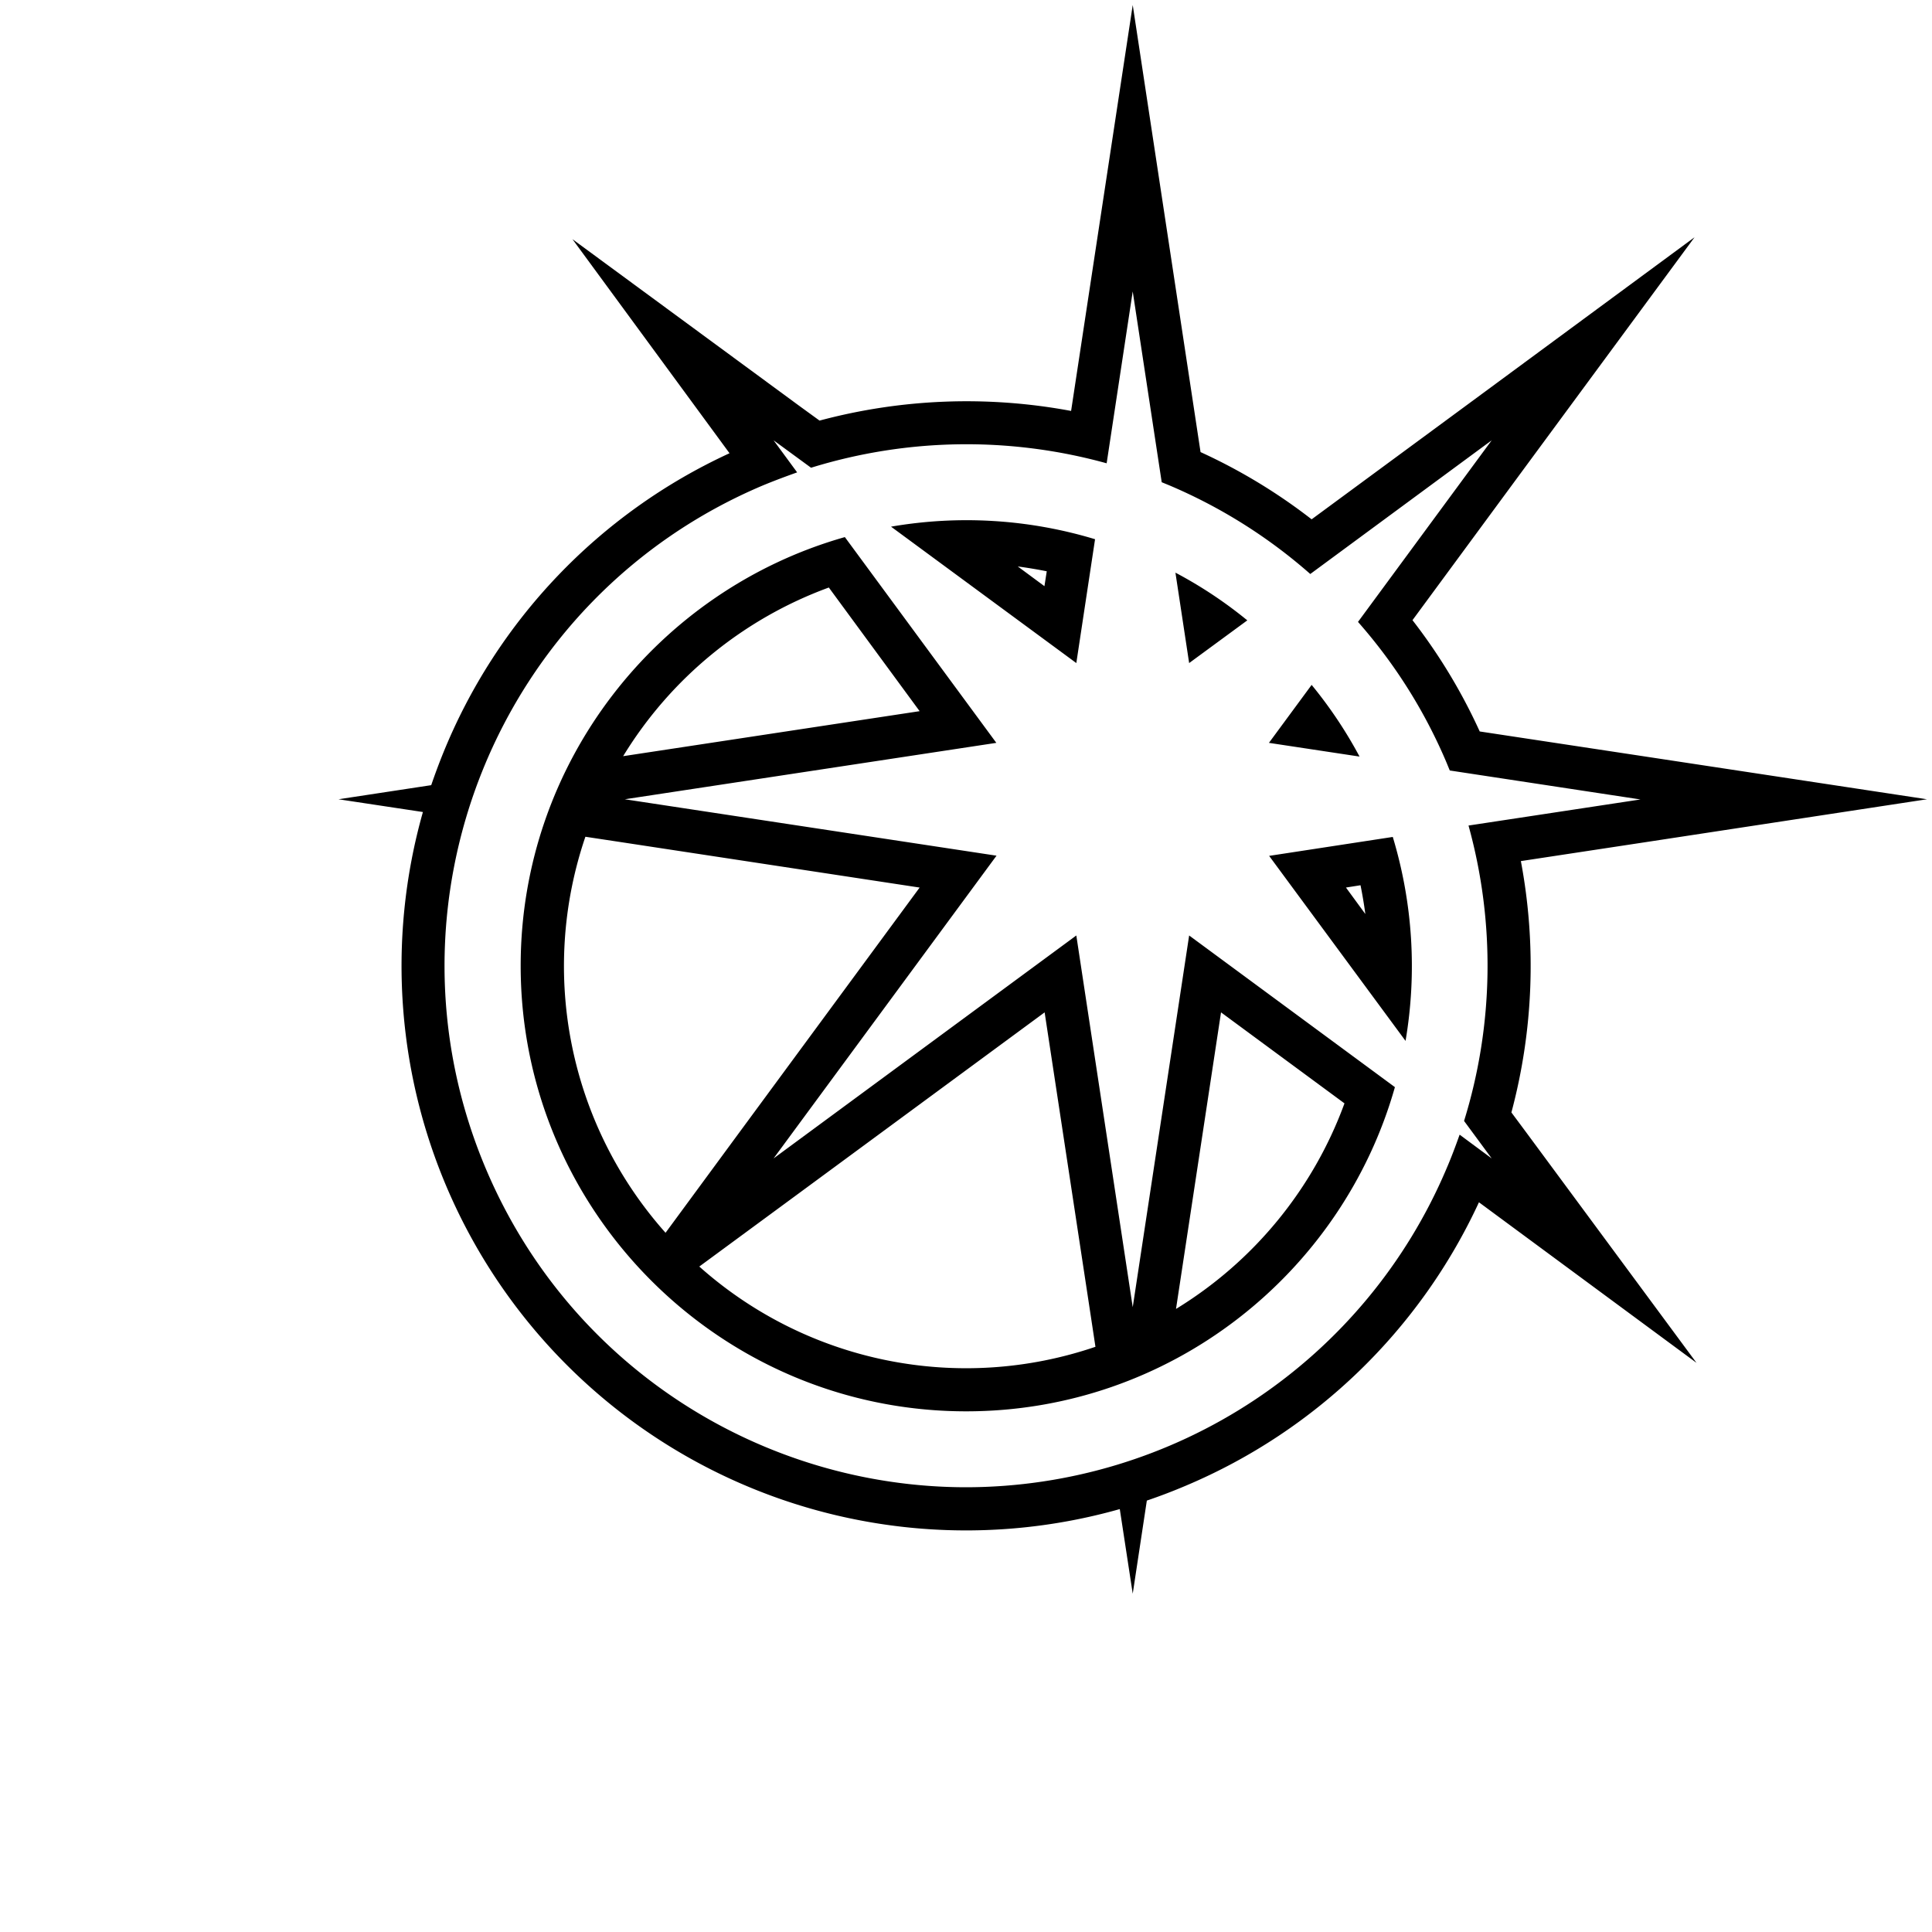
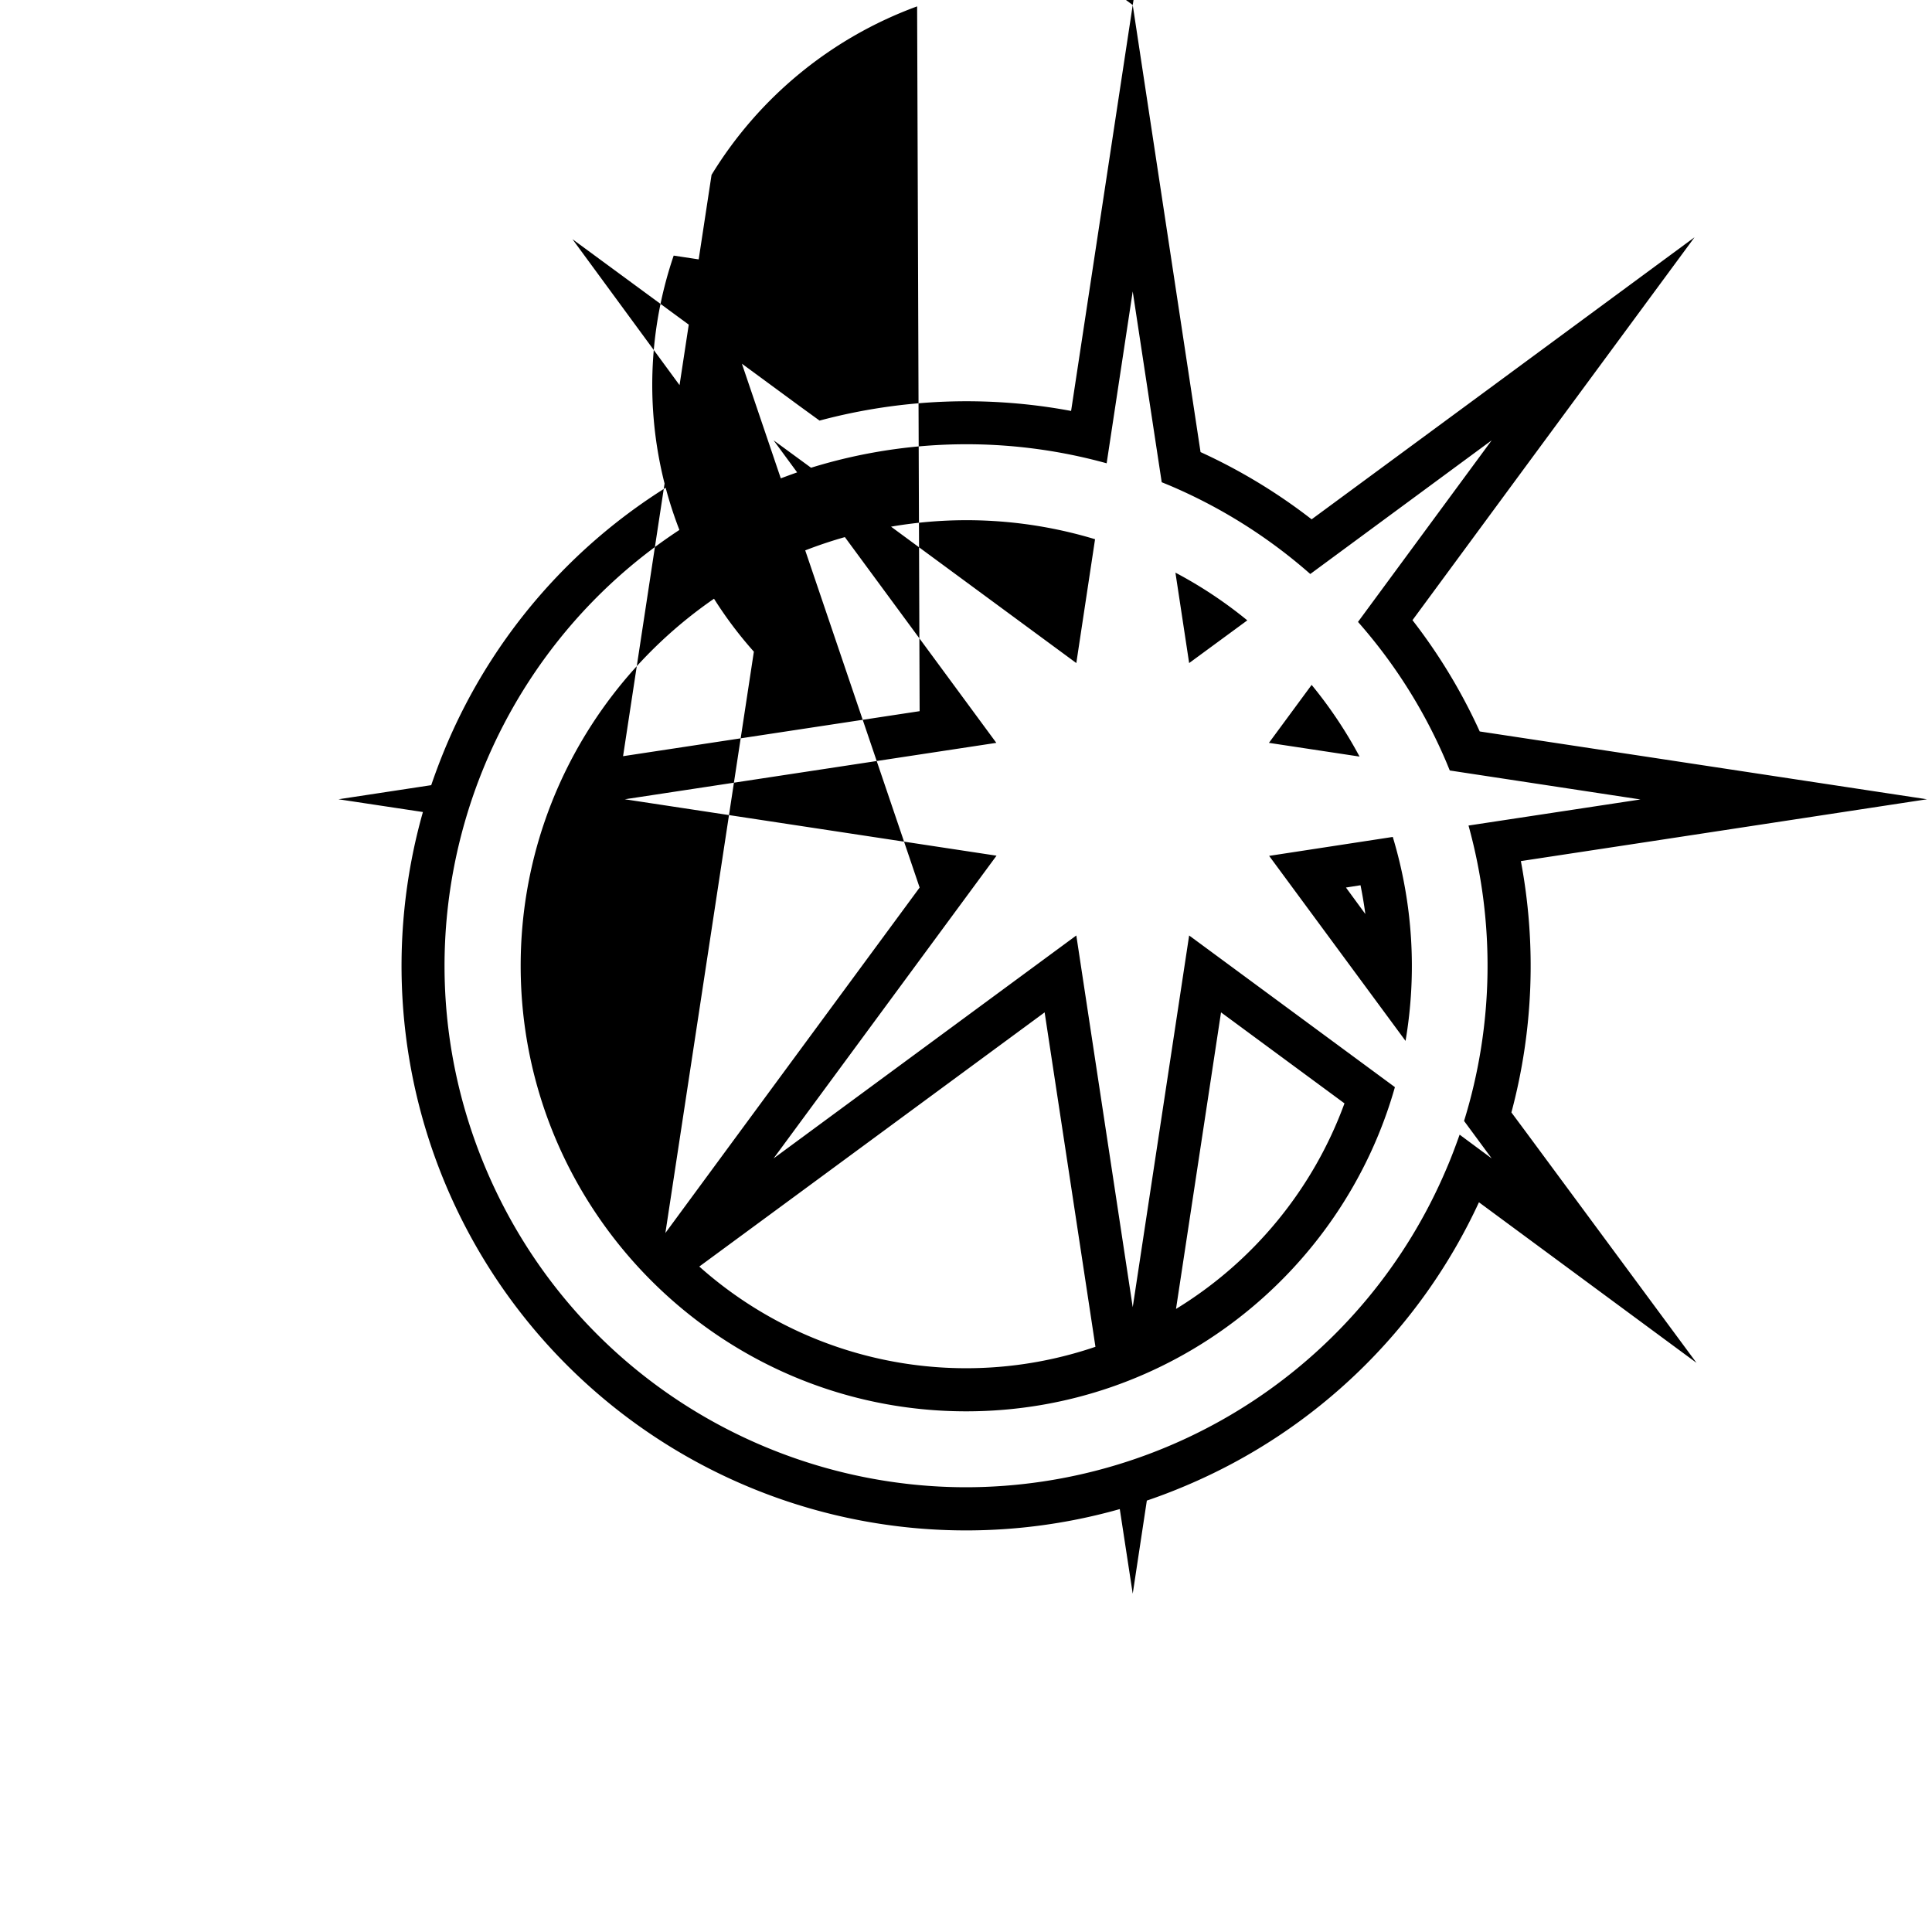
<svg xmlns="http://www.w3.org/2000/svg" version="1.1" id="spinner" x="0px" y="0px" viewBox="0 0 1000 1000" style="enable-background:new 0 0 1000 1000;" xml:space="preserve">
  <title>spinner</title>
-   <path d="M586.3,150.9l15,98.7,3.9,1.6a269.7,269.7,0,0,1,73,45.9l93.9-69.2-69.2,94a267.9,267.9,0,0,1,45.9,73l1.6,3.9,98.7,15-89,13.5a271.8,271.8,0,0,1-2.3,152.9l14.3,19.4-16.6-12.3c-2.1,5.9-4.3,11.8-6.8,17.6A270.4,270.4,0,0,1,500.2,769.8C395,769.8,295.1,708,251.5,605,193.4,467.7,257.6,309.2,395,251.2c5.8-2.4,11.7-4.6,17.6-6.7l-12.2-16.6,19.4,14.2a272.1,272.1,0,0,1,153-2.3l13.5-89M557.1,343.2l9.7-64.1a229.7,229.7,0,0,0-105.6-6.5l95.9,70.6m-57,387.3c105.4,0,194.5-71.1,221.9-167.8L615.5,484.2,586.3,676.6,557.1,484.2,400.4,599.6,515.8,442.9,323.4,413.7l192.3-29.2L437.3,278c-96.7,27.4-167.8,116.5-167.8,221.9,0,127.1,103.4,230.6,230.6,230.6M615.5,343.2l30.1-22.1a223.3,223.3,0,0,0-37.2-24.7l7.1,46.8m88.2,48.4a227.6,227.6,0,0,0-24.8-37.1l-22.1,30,46.9,7.1m23.8,147.2a230.8,230.8,0,0,0-6.6-105.6l-64,9.8,70.7,95.9M586.3,2.6l-22,144.9-9.9,65.2a294.4,294.4,0,0,0-130.2,5L413.6,210,296.3,123.8l81.3,110.8A291.3,291.3,0,0,0,229.3,390q-3.3,8.2-6.1,16.4l-48,7.3,43.7,6.6A292.2,292.2,0,0,0,579.6,781.1l6.7,43.8,7.3-48.2q10.3-3.5,20.4-7.8A292.4,292.4,0,0,0,765.5,622.3l112.6,83.1-88-119.1-7.8-10.5a293.3,293.3,0,0,0,4.9-130.1l65.2-9.9,145-22.1-145-22-86.5-13.1a289.8,289.8,0,0,0-34.8-57.6L790,241l87.1-118.2L758.9,209.9l-80,58.9A290.8,290.8,0,0,0,621.4,234l-13.1-86.4L586.3,2.6ZM540.6,303.4l-13.8-10.2q7.5,1,15,2.5l-1.2,7.7Zm-218,87.9a208.8,208.8,0,0,1,106.4-87.2L476,368.1,322.5,391.4Zm21.9,246.8a207.5,207.5,0,0,1-41.5-205l17.2,2.6L476,459.4l-93.5,127-38.1,51.8ZM696.6,459.4l7.6-1.2q1.5,7.4,2.5,14.9l-10.1-13.8ZM361.9,655.6l51.8-38.1,127-93.5,23.7,155.9,2.6,17.2a207.5,207.5,0,0,1-205-41.5Zm246.8,21.9L632,524l63.9,47.1a208.8,208.8,0,0,1-87.2,106.4Z" />
+   <path d="M586.3,150.9l15,98.7,3.9,1.6a269.7,269.7,0,0,1,73,45.9l93.9-69.2-69.2,94a267.9,267.9,0,0,1,45.9,73l1.6,3.9,98.7,15-89,13.5a271.8,271.8,0,0,1-2.3,152.9l14.3,19.4-16.6-12.3c-2.1,5.9-4.3,11.8-6.8,17.6A270.4,270.4,0,0,1,500.2,769.8C395,769.8,295.1,708,251.5,605,193.4,467.7,257.6,309.2,395,251.2c5.8-2.4,11.7-4.6,17.6-6.7l-12.2-16.6,19.4,14.2a272.1,272.1,0,0,1,153-2.3l13.5-89M557.1,343.2l9.7-64.1a229.7,229.7,0,0,0-105.6-6.5l95.9,70.6m-57,387.3c105.4,0,194.5-71.1,221.9-167.8L615.5,484.2,586.3,676.6,557.1,484.2,400.4,599.6,515.8,442.9,323.4,413.7l192.3-29.2L437.3,278c-96.7,27.4-167.8,116.5-167.8,221.9,0,127.1,103.4,230.6,230.6,230.6M615.5,343.2l30.1-22.1a223.3,223.3,0,0,0-37.2-24.7l7.1,46.8m88.2,48.4a227.6,227.6,0,0,0-24.8-37.1l-22.1,30,46.9,7.1m23.8,147.2a230.8,230.8,0,0,0-6.6-105.6l-64,9.8,70.7,95.9M586.3,2.6l-22,144.9-9.9,65.2a294.4,294.4,0,0,0-130.2,5L413.6,210,296.3,123.8l81.3,110.8A291.3,291.3,0,0,0,229.3,390q-3.3,8.2-6.1,16.4l-48,7.3,43.7,6.6A292.2,292.2,0,0,0,579.6,781.1l6.7,43.8,7.3-48.2q10.3-3.5,20.4-7.8A292.4,292.4,0,0,0,765.5,622.3l112.6,83.1-88-119.1-7.8-10.5a293.3,293.3,0,0,0,4.9-130.1l65.2-9.9,145-22.1-145-22-86.5-13.1a289.8,289.8,0,0,0-34.8-57.6L790,241l87.1-118.2L758.9,209.9l-80,58.9A290.8,290.8,0,0,0,621.4,234l-13.1-86.4L586.3,2.6Zl-13.8-10.2q7.5,1,15,2.5l-1.2,7.7Zm-218,87.9a208.8,208.8,0,0,1,106.4-87.2L476,368.1,322.5,391.4Zm21.9,246.8a207.5,207.5,0,0,1-41.5-205l17.2,2.6L476,459.4l-93.5,127-38.1,51.8ZM696.6,459.4l7.6-1.2q1.5,7.4,2.5,14.9l-10.1-13.8ZM361.9,655.6l51.8-38.1,127-93.5,23.7,155.9,2.6,17.2a207.5,207.5,0,0,1-205-41.5Zm246.8,21.9L632,524l63.9,47.1a208.8,208.8,0,0,1-87.2,106.4Z" />
</svg>